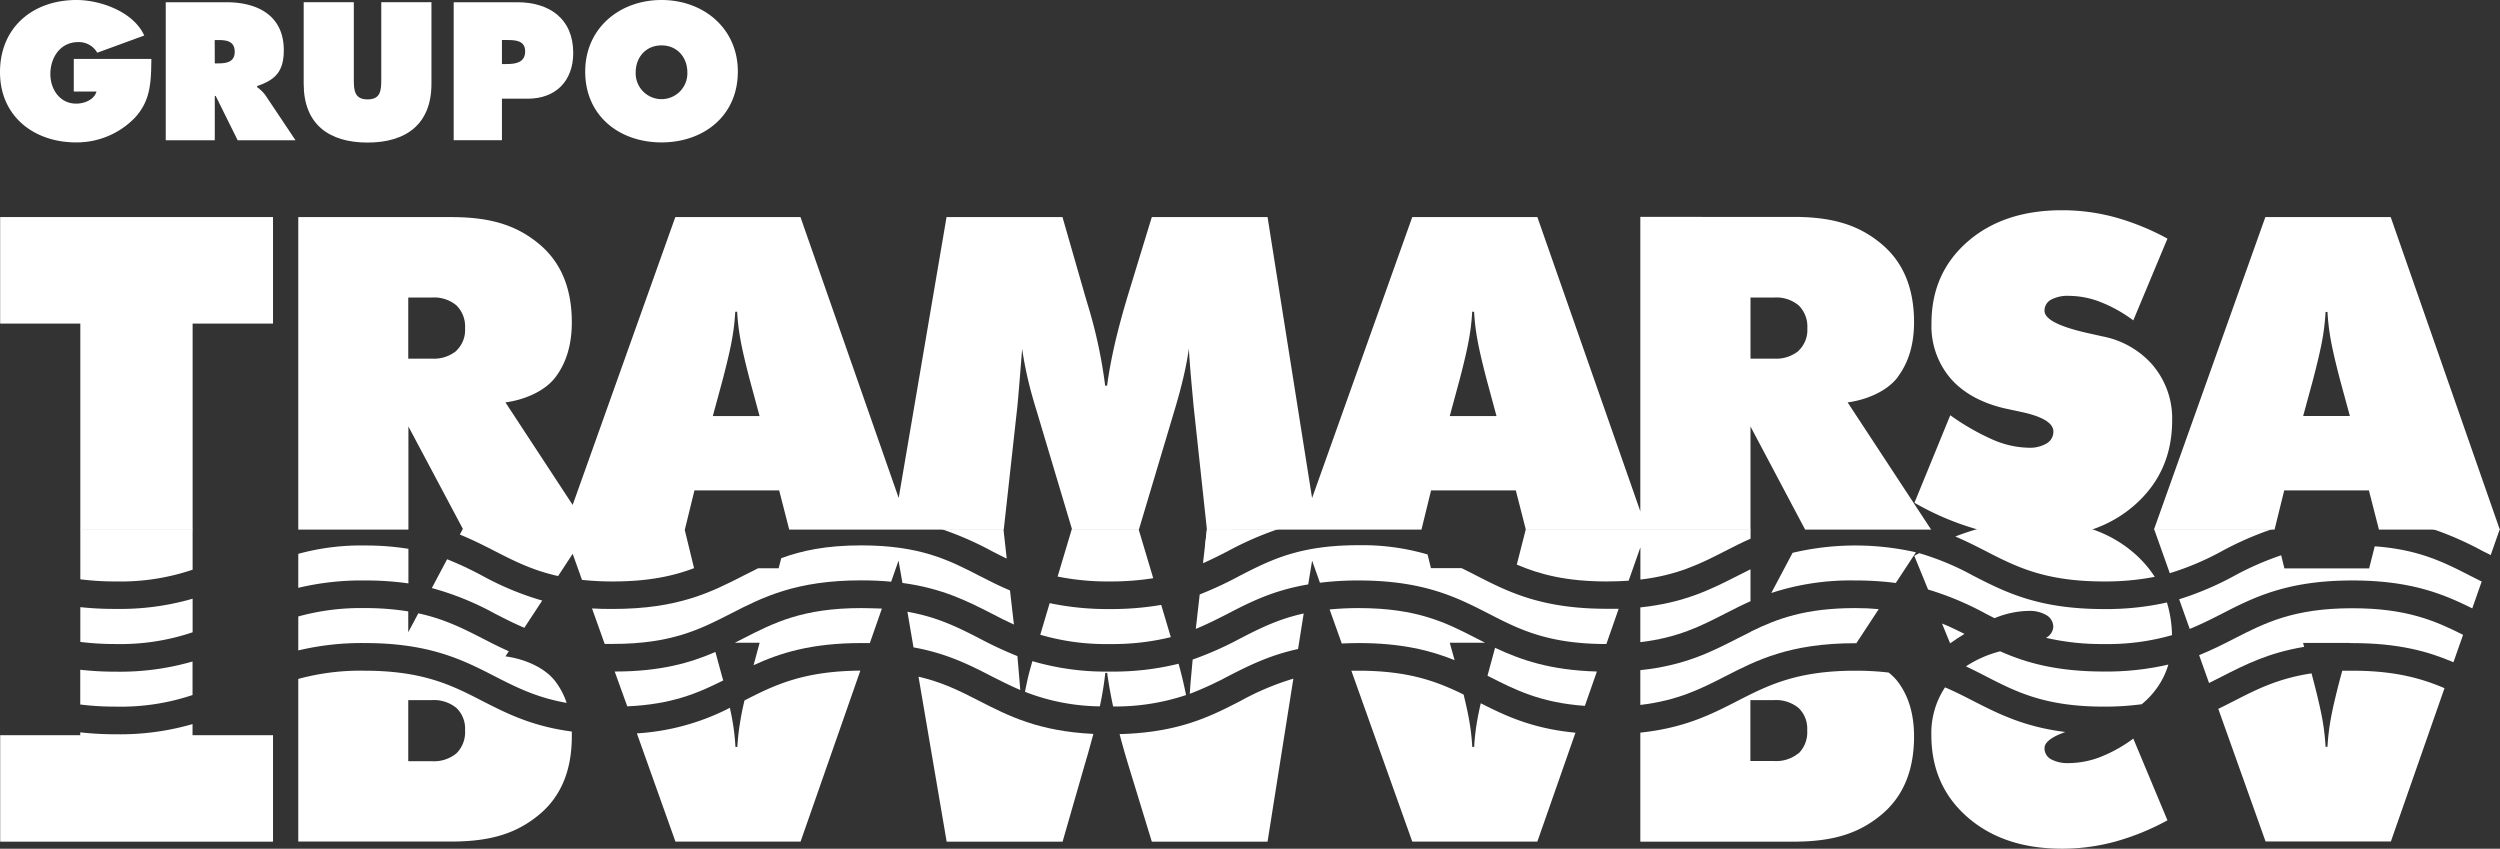
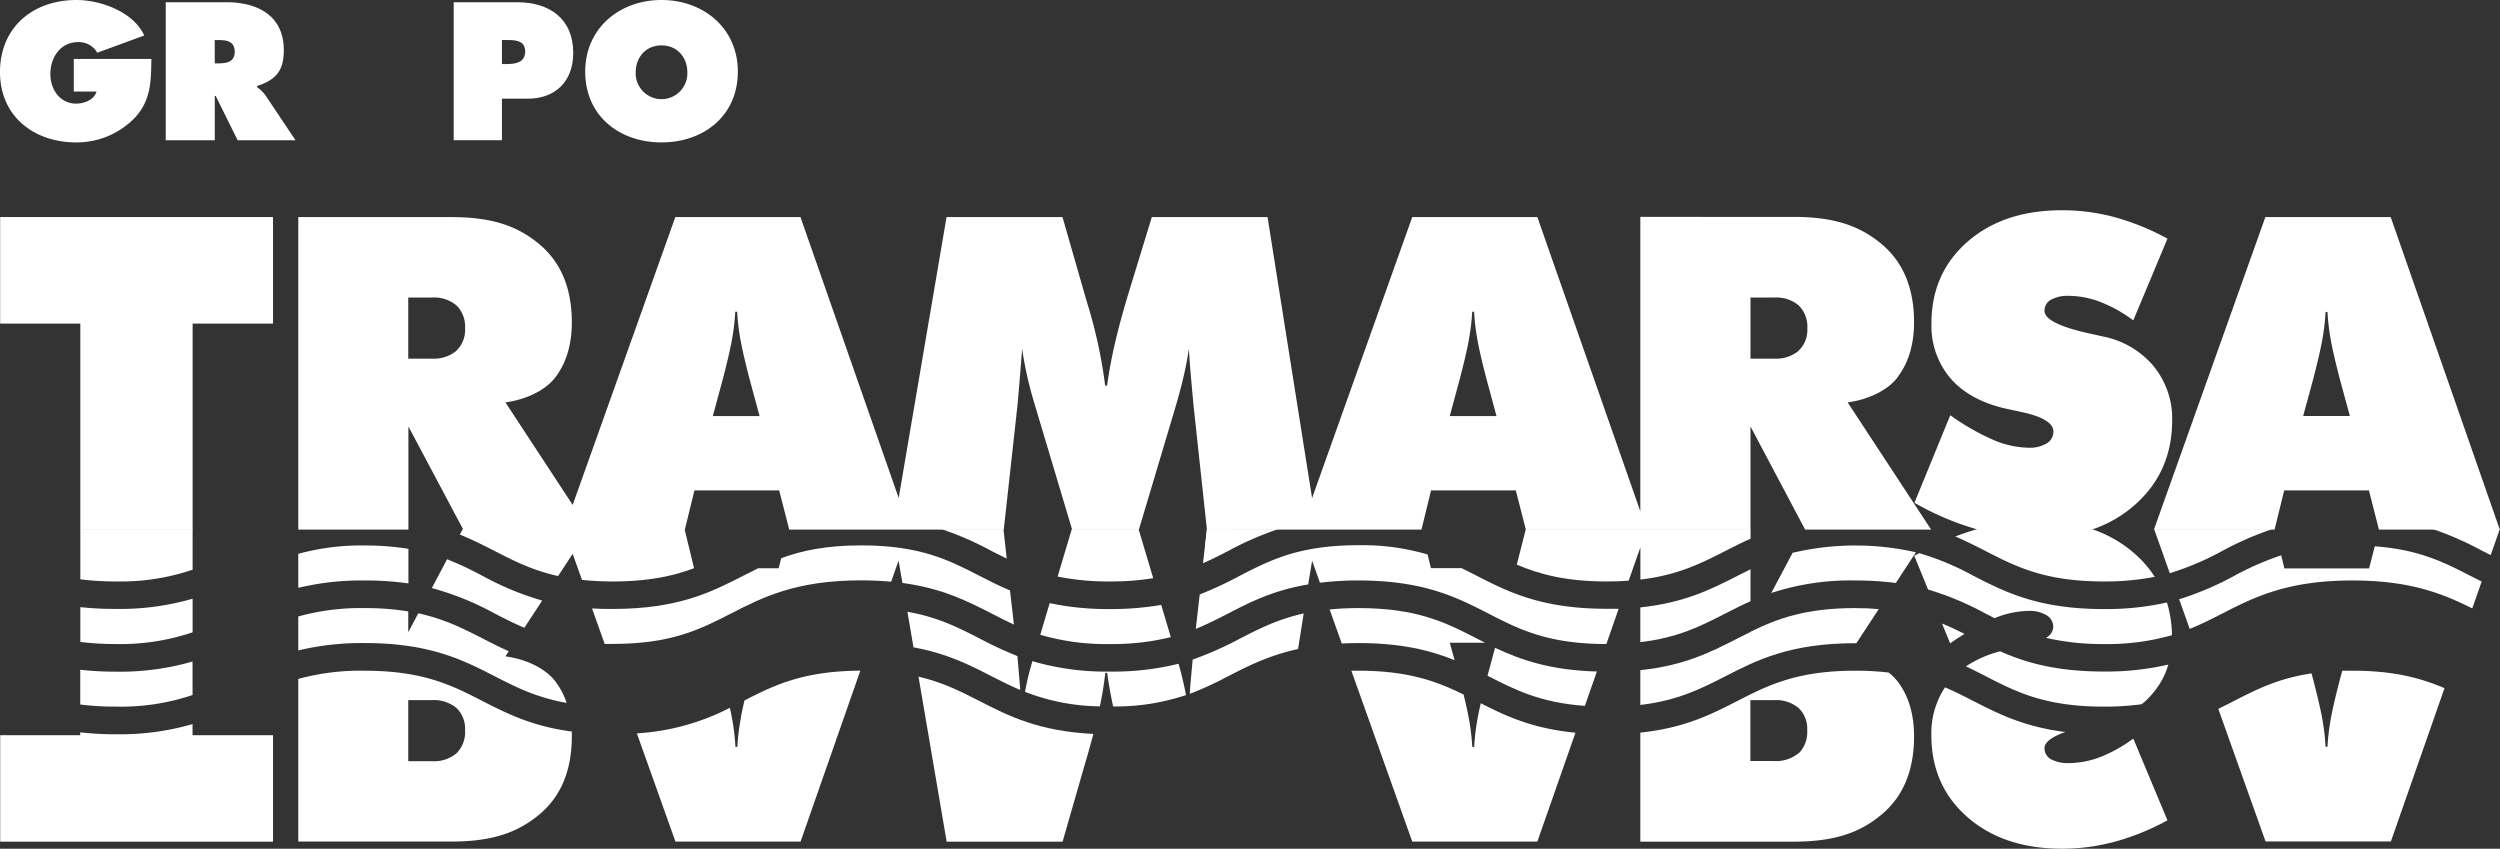
<svg xmlns="http://www.w3.org/2000/svg" id="Capa_1" data-name="Capa 1" viewBox="0 0 638.32 216.7">
  <rect x="0" y="0" width="638.32" height="216.7" fill="#333333" stroke="none" />
  <defs>
    <style>.cls-1{fill:#fff;}</style>
  </defs>
  <title>logo-gr-tramarsa-bn</title>
  <path class="cls-1" d="M565.24,156.66l2.7,7.57c2.89-1.17,5.52-2.5,8.19-3.87,8.17-4.18,16.62-8.5,33.33-8.5,14.88,0,23.2,3.43,30.62,7.13l2.4-6.86-2.91-1.47c-6.7-3.43-13.1-6.7-24.39-7.52l-1.44,5.64H592.11l-.82-3.35a75.64,75.64,0,0,0-11.95,5.23A78,78,0,0,1,565.24,156.66Z" transform="translate(-8.84 -3.65)" />
-   <path class="cls-1" d="M608.81,167.85h.65c11.78,0,19.45,2.15,25.81,4.89l2.46-7c-7.14-3.6-14.45-6.79-28.27-6.79-15,0-22.35,3.76-30.12,7.73-2.86,1.47-5.76,2.94-9,4.25l2.53,7.11c1.1-.54,2.19-1.1,3.29-1.66,5.87-3,11.91-6.07,21-7.57l-.28-1h11.93Z" transform="translate(-8.84 -3.65)" />
  <path class="cls-1" d="M576.13,144.38A81.55,81.55,0,0,1,589,138.75H558.85l4,11.25A71,71,0,0,0,576.13,144.38Z" transform="translate(-8.84 -3.65)" />
  <path class="cls-1" d="M642.79,144.38l2,1,2.33-6.67H629.92A82.37,82.37,0,0,1,642.79,144.38Z" transform="translate(-8.84 -3.65)" />
  <path class="cls-1" d="M609.46,174.9c-.89,0-1.74,0-2.57,0l-.51,1.86q-1.8,6.87-2.45,10.57a58.2,58.2,0,0,0-.82,7h-.49a58.08,58.08,0,0,0-.81-7q-.66-3.7-2.46-10.57l-.32-1.18c-8.48,1.28-14,4.08-19.69,7-1.35.69-2.71,1.38-4.11,2.06l12.07,33.86h32l13.69-39.14C627.07,176.84,620.25,174.9,609.46,174.9Z" transform="translate(-8.84 -3.65)" />
  <path class="cls-1" d="M512.68,150.66a68.38,68.38,0,0,0-13.81-5.77c-.42.23-.84.43-1.26.67l3.52,8.61a75.93,75.93,0,0,1,14.76,6.19l2.21,1.13a23.53,23.53,0,0,1,8.67-1.86,8.34,8.34,0,0,1,4.64,1.12,3.46,3.46,0,0,1,1.69,3,3.39,3.39,0,0,1-1.87,2.75A62.72,62.72,0,0,0,546,168.09a59.48,59.48,0,0,0,17.41-2.27,30.65,30.65,0,0,0-1.29-8.34A70.78,70.78,0,0,1,546,159.16C529.3,159.16,520.85,154.84,512.68,150.66Z" transform="translate(-8.84 -3.65)" />
  <path class="cls-1" d="M510.43,165.5c-1.86-.93-3.73-1.83-5.74-2.65l2.07,5.06C508,167,509.24,166.24,510.43,165.5Z" transform="translate(-8.84 -3.65)" />
  <path class="cls-1" d="M515.89,144.38c7.77,4,15.11,7.73,30.12,7.73a65.86,65.86,0,0,0,13-1.18,28.63,28.63,0,0,0-5.12-5.91q-9.57-8.4-24.88-8.4a57.05,57.05,0,0,0-15.7,2.24c-1.75.5-3.49,1.11-5.23,1.77C510.86,141.81,513.39,143.1,515.89,144.38Z" transform="translate(-8.84 -3.65)" />
  <path class="cls-1" d="M546,184.07a71.28,71.28,0,0,0,9.68-.61,20.12,20.12,0,0,0,3-3,19.83,19.83,0,0,0,3.8-7.13,69.83,69.83,0,0,1-16.5,1.78c-12.17,0-20-2.3-26.44-5.16a28.68,28.68,0,0,0-8.74,3.84c1.74.82,3.41,1.67,5.06,2.52C523.66,180.32,531,184.07,546,184.07Z" transform="translate(-8.84 -3.65)" />
  <path class="cls-1" d="M545.22,196.89a22.68,22.68,0,0,1-8.09,1.6,9,9,0,0,1-4.64-1,3.17,3.17,0,0,1-1.63-2.81c0-1.5,1.8-2.88,5.32-4.13-10.54-1.31-17.12-4.66-23.5-7.92-2.37-1.22-4.7-2.4-7.22-3.48a21.13,21.13,0,0,0-3.49,12.2q0,12.87,9.21,20.93t24.15,8.07a51.56,51.56,0,0,0,13.52-1.8,62.32,62.32,0,0,0,13.4-5.45l-8.72-20.87A36.2,36.2,0,0,1,545.22,196.89Z" transform="translate(-8.84 -3.65)" />
  <path class="cls-1" d="M123,146.44l-3.9,7.36a73,73,0,0,1,16.16,6.56c2.44,1.25,4.85,2.48,7.46,3.58l4.56-6.95A75,75,0,0,1,132,150.66,91.91,91.91,0,0,0,123,146.44Z" transform="translate(-8.84 -3.65)" />
  <path class="cls-1" d="M276.85,157.65l-2.4,8.07a59.42,59.42,0,0,0,17.77,2.37,61.84,61.84,0,0,0,15.56-1.76l-2.45-8.23a75.55,75.55,0,0,1-13.11,1.06A71.89,71.89,0,0,1,276.85,157.65Z" transform="translate(-8.84 -3.65)" />
  <path class="cls-1" d="M85,145.06v8.68a69.36,69.36,0,0,1,16.93-1.88,77.3,77.3,0,0,1,11.19.75v-8.83a68.66,68.66,0,0,0-11.19-.85A60.37,60.37,0,0,0,85,145.06Z" transform="translate(-8.84 -3.65)" />
  <path class="cls-1" d="M427.66,158.74v8.87c9.57-1.12,15.44-4.11,21.57-7.25,2.12-1.08,4.26-2.18,6.56-3.2V149c-1.12.55-2.23,1.12-3.35,1.69C445.8,154.06,439,157.55,427.66,158.74Z" transform="translate(-8.84 -3.65)" />
  <path class="cls-1" d="M135.22,176.35c5.4,2.76,10.6,5.41,18.3,6.77a19,19,0,0,0-2.85-5.45c-2.78-3.67-8.06-5.81-12.78-6.43l.86-1.31c-2.37-1.05-4.57-2.17-6.74-3.29-4.94-2.52-9.7-4.95-16.36-6.39l-2.57,4.83v-5.32a68.66,68.66,0,0,0-11.19-.85A60,60,0,0,0,85,161.05v8.67a69.86,69.86,0,0,1,16.93-1.88C118.6,167.84,127.05,172.16,135.22,176.35Z" transform="translate(-8.84 -3.65)" />
  <path class="cls-1" d="M482.56,158.91c-12.8,0-20,2.73-26.68,6l-.09.17V165c-1.12.55-2.23,1.11-3.35,1.68-6.64,3.4-13.47,6.9-24.78,8.08v8.88c9.57-1.13,15.44-4.12,21.57-7.25,8.17-4.19,16.62-8.51,33.33-8.51h.26l5.71-8.7C486.68,159,484.71,158.91,482.56,158.91Z" transform="translate(-8.84 -3.65)" />
-   <path class="cls-1" d="M193.32,176.8l-1.82-6.69c-6.35,2.77-14,5-25.71,5L169,184c11.44-.51,18.07-3.39,24.51-6.63Z" transform="translate(-8.84 -3.65)" />
  <path class="cls-1" d="M160,159l3.23,9.06c.68,0,1.35,0,2.07,0,15,0,22.34-3.75,30.11-7.73,8.17-4.18,16.62-8.5,33.33-8.5,2.77,0,5.29.13,7.64.34l1.88-5.38,1,5.7c10.15,1.37,16.58,4.64,22.83,7.84,1.86,1,3.7,1.9,5.63,2.78l-1-8.7c-2.81-1.18-5.36-2.49-7.89-3.78-7.76-4-15.1-7.73-30.11-7.73-9,0-15.19,1.35-20.41,3.27l-.66,2.58H202.4c-1.25.61-2.49,1.24-3.74,1.88-8.16,4.18-16.61,8.5-33.32,8.5C163.47,159.16,161.71,159.1,160,159Z" transform="translate(-8.84 -3.65)" />
-   <path class="cls-1" d="M228.78,158.91c-15,0-22.35,3.76-30.12,7.73l-2.17,1.11h6.31l-1.55,5.74c6.71-3.09,14.67-5.65,27.53-5.65.74,0,1.45,0,2.16,0l3.07-8.8C232.38,159,230.64,158.91,228.78,158.91Z" transform="translate(-8.84 -3.65)" />
  <path class="cls-1" d="M269.34,179.82c-.06-.73-.11-1.48-.18-2.2-.17-2.14-.36-4.29-.55-6.45a100,100,0,0,1-9.72-4.53c-5.41-2.77-10.62-5.43-18.36-6.79l1.55,9.09c8.57,1.55,14.37,4.51,20,7.41C264.48,177.56,266.81,178.75,269.34,179.82Z" transform="translate(-8.84 -3.65)" />
  <path class="cls-1" d="M310.92,177.64c-.34-1.45-.73-3-1.16-4.52a69,69,0,0,1-17.54,2,66.37,66.37,0,0,1-19.78-2.66c-.5,1.78-1,3.51-1.34,5.15-.2.92-.38,1.8-.55,2.68A53.9,53.9,0,0,0,289.66,184a82.42,82.42,0,0,0,1.39-8.54h.49c.35,2.71.88,5.59,1.51,8.57a56.8,56.8,0,0,0,18.62-2.91Q311.34,179.44,310.92,177.64Z" transform="translate(-8.84 -3.65)" />
  <path class="cls-1" d="M315.16,155.43l-1,8.79c2.87-1.17,5.49-2.5,8.14-3.86,5.77-3,11.7-6,20.56-7.49l1-6.07,2,5.64a78.25,78.25,0,0,1,9.81-.58c16.71,0,25.16,4.32,33.32,8.5,7.76,4,15.08,7.71,30,7.73l3.14-9c-1,0-2,0-3.05,0-16.71,0-25.16-4.32-33.33-8.5-1.24-.64-2.48-1.27-3.74-1.88h-7.81l-.86-3.49a59.05,59.05,0,0,0-17.7-2.36c-15,0-22.35,3.75-30.12,7.73A95.72,95.72,0,0,1,315.16,155.43Z" transform="translate(-8.84 -3.65)" />
  <path class="cls-1" d="M482.56,151.86a79.64,79.64,0,0,1,10.33.64l5.14-7.83a69.6,69.6,0,0,0-31.49.13l-5.44,10.26A64.82,64.82,0,0,1,482.56,151.86Z" transform="translate(-8.84 -3.65)" />
  <path class="cls-1" d="M419.11,152.11c2,0,3.83-.07,5.57-.19l3-8.53v8.24c9.57-1.13,15.44-4.12,21.57-7.25,2.12-1.09,4.26-2.18,6.56-3.2v-2.43H398.43l-2.31,9.06C401.88,150.27,408.62,152.11,419.11,152.11Z" transform="translate(-8.84 -3.65)" />
  <path class="cls-1" d="M132,182.63c-7.77-4-15.11-7.73-30.12-7.73A60,60,0,0,0,85,177v41.52H124.1c10.47,0,16.93-2.31,22.46-6.92s8.28-11.26,8.28-19.95c0-.41,0-.81,0-1.22C144.67,189.09,138.25,185.82,132,182.63ZM125.38,196a8.94,8.94,0,0,1-6.3,2h-6V182.41h6a9.07,9.07,0,0,1,6.3,2,7.29,7.29,0,0,1,2.2,5.7A7.59,7.59,0,0,1,125.38,196Z" transform="translate(-8.84 -3.65)" />
  <path class="cls-1" d="M258.89,182.63c-4.72-2.42-9.3-4.76-15.53-6.21l7.19,42.13h29.6l5.67-19.73c.18-.62.45-1.55.82-2.78.5-1.74.95-3.4,1.37-5C274,190.36,266.34,186.44,258.89,182.63Z" transform="translate(-8.84 -3.65)" />
  <path class="cls-1" d="M198.93,182.49c-.45,1.92-.8,3.56-1,4.88a56,56,0,0,0-.82,7h-.49a56,56,0,0,0-.82-7c-.15-.85-.36-1.88-.6-3a59.56,59.56,0,0,1-23.75,6.53l9.85,27.63h31.95l15.26-43.65C213.85,175,206.55,178.59,198.93,182.49Z" transform="translate(-8.84 -3.65)" />
-   <path class="cls-1" d="M325.55,182.63c-7.76,4-15.77,8.05-30.85,8.46.66,2.52,1.42,5.19,2.29,8.06l5.94,19.4h29.55l6.59-41.62A68.77,68.77,0,0,0,325.55,182.63Z" transform="translate(-8.84 -3.65)" />
  <path class="cls-1" d="M491.06,175.37a72.49,72.49,0,0,0-8.5-.47c-15,0-22.35,3.75-30.12,7.73-6.64,3.4-13.47,6.89-24.78,8.08v27.84h39.15c10.47,0,16.93-2.31,22.45-6.92s8.29-11.26,8.29-19.95q0-8.51-4.17-14A13,13,0,0,0,491.06,175.37Zm-23,20.59a9,9,0,0,1-6.3,2h-6V182.41h6a9.09,9.09,0,0,1,6.3,2,7.3,7.3,0,0,1,2.21,5.7A7.6,7.6,0,0,1,468.09,196Z" transform="translate(-8.84 -3.65)" />
  <path class="cls-1" d="M386.92,183.21c-.37,1.61-.66,3-.86,4.16a56,56,0,0,0-.82,7h-.49a56,56,0,0,0-.82-7c-.29-1.64-.76-3.8-1.39-6.38-6.72-3.31-14-6.09-26.87-6.09l-1.79,0,15.55,43.63h31.94l9.73-27.8C400.13,189.68,393.32,186.47,386.92,183.21Z" transform="translate(-8.84 -3.65)" />
  <path class="cls-1" d="M135.22,144.38c4.88,2.49,9.58,4.9,16.12,6.35l3.72-5.68,2.38,6.66a72.82,72.82,0,0,0,7.9.4c9.14,0,15.43-1.4,20.71-3.39l-2.43-10H127l-.75,1.42C129.52,141.47,132.39,142.93,135.22,144.38Z" transform="translate(-8.84 -3.65)" />
  <path class="cls-1" d="M413.5,183.88l3.07-8.77c-12-.34-19.49-3-26-6.06l-1.93,7.13.32.17C395.73,179.79,402.14,183.06,413.5,183.88Z" transform="translate(-8.84 -3.65)" />
  <path class="cls-1" d="M322.33,144.38a82.37,82.37,0,0,1,12.87-5.63H317l-1,8.7C318.21,146.49,320.26,145.44,322.33,144.38Z" transform="translate(-8.84 -3.65)" />
  <path class="cls-1" d="M340.27,169.36l1.44-9.07c-6.56,1.44-11.28,3.85-16.16,6.35a85.3,85.3,0,0,1-12.19,5.41l-.51,5.59c-.09,1.05-.15,2.11-.23,3.17a87.47,87.47,0,0,0,9.71-4.46C327.52,173.69,332.82,171,340.27,169.36Z" transform="translate(-8.84 -3.65)" />
  <path class="cls-1" d="M380.24,172.21,379,167.75H388l-2.18-1.11c-7.77-4-15.1-7.73-30.11-7.73-2.7,0-5.13.13-7.38.35l3.1,8.69c1.37-.06,2.78-.11,4.28-.11C366.69,167.84,374.11,169.73,380.24,172.21Z" transform="translate(-8.84 -3.65)" />
  <path class="cls-1" d="M262.11,144.38c1.25.64,2.5,1.28,3.77,1.89l-.83-7.52H249.24A82.37,82.37,0,0,1,262.11,144.38Z" transform="translate(-8.84 -3.65)" />
  <path class="cls-1" d="M292.22,152.11a68.6,68.6,0,0,0,11.07-.83l-3.74-12.53H282.5l-3.62,12.11A64.76,64.76,0,0,0,292.22,152.11Z" transform="translate(-8.84 -3.65)" />
  <path class="cls-1" d="M58,181.11v-8.56a66.68,66.68,0,0,1-19.57,2.6,80.87,80.87,0,0,1-9.1-.49v8.87a72.69,72.69,0,0,0,9.1.54A57.49,57.49,0,0,0,58,181.11Z" transform="translate(-8.84 -3.65)" />
  <path class="cls-1" d="M29.35,158.67v8.88a72.69,72.69,0,0,0,9.1.54,57.49,57.49,0,0,0,19.57-3v-8.57a66.35,66.35,0,0,1-19.57,2.6A80.87,80.87,0,0,1,29.35,158.67Z" transform="translate(-8.84 -3.65)" />
  <path class="cls-1" d="M38.45,152.11a57.21,57.21,0,0,0,19.57-3V138.75H29.35v12.81A70.72,70.72,0,0,0,38.45,152.11Z" transform="translate(-8.84 -3.65)" />
  <path class="cls-1" d="M58,188.53a66.35,66.35,0,0,1-19.57,2.6,80.87,80.87,0,0,1-9.1-.49v.72H8.89v27.19H78.55V191.36H58Z" transform="translate(-8.84 -3.65)" />
  <path class="cls-1" d="M47.49,18.7c-.09,5.75-.09,10.56-4.25,15.05a20.65,20.65,0,0,1-15,6.26C17.54,40,8.84,33.38,8.84,22.07c0-11.5,8.46-18.42,19.54-18.42,6.12,0,14.54,3,17.29,9.07l-12,4.39a5.39,5.39,0,0,0-4.86-2.71c-4.58,0-7.11,3.93-7.11,8.18,0,3.88,2.43,7.53,6.6,7.53,2,0,4.57-.94,5.18-3.09h-5.8V18.7Z" transform="translate(-8.84 -3.65)" />
  <path class="cls-1" d="M51.16,4.22H66.62c7.95,0,14.68,3.36,14.68,12.24,0,5.33-2.06,7.57-6.82,9.16v.28A9.09,9.09,0,0,1,76.63,28l7.66,11.46H69.52L63.91,28.14h-.23V39.46H51.16ZM63.68,19.83h.89c2.1,0,4.2-.33,4.2-2.95s-1.91-3-4.11-3h-1Z" transform="translate(-8.84 -3.65)" />
-   <path class="cls-1" d="M119,4.21V25.05c0,10.29-6.45,15-16.31,15s-16.31-4.67-16.31-15V4.21h12.8V23.85c0,2.75.09,5.18,3.51,5.18s3.5-2.43,3.5-5.18V4.21Z" transform="translate(-8.84 -3.65)" />
  <path class="cls-1" d="M124.68,4.22h16.21c8.23,0,14.31,4.2,14.31,12.94,0,7.2-4.49,11.69-11.63,11.69H137v10.6H124.68ZM137,20h1.26c2.24,0,4.67-.38,4.67-3.23s-2.61-2.9-4.72-2.9H137Z" transform="translate(-8.84 -3.65)" />
  <path class="cls-1" d="M197.23,21.93c0,11.31-8.74,18.08-19.49,18.08s-19.48-6.77-19.48-18.08c0-11.08,8.78-18.28,19.48-18.28s19.49,7.2,19.49,18.28m-26.08.18a6.6,6.6,0,1,0,13.19,0c0-3.74-2.53-6.87-6.6-6.87s-6.59,3.13-6.59,6.87" transform="translate(-8.84 -3.65)" />
  <path class="cls-1" d="M317,138.86l-.49,4.46c2.24-1.51,4.56-3,7-4.46Z" transform="translate(-8.84 -3.65)" />
  <polygon class="cls-1" points="0.04 82.62 20.51 82.62 20.51 135.23 49.18 135.23 49.18 82.62 69.71 82.62 69.71 55.42 0.04 55.42 0.04 82.62" />
  <path class="cls-1" d="M468.09,93.22a9.09,9.09,0,0,1-6.3,2h-6V79.62h6a8.92,8.92,0,0,1,6.3,2,7.59,7.59,0,0,1,2.21,5.86,7.26,7.26,0,0,1-2.21,5.69M379,109.88l2.46-9.06q1.8-6.85,2.45-10.57a56,56,0,0,0,.82-7h.49a56,56,0,0,0,.82,7q.65,3.7,2.45,10.57l2.45,9.06Zm-188.16,0,2.46-9.06q1.8-6.85,2.45-10.57a56,56,0,0,0,.82-7h.49a56,56,0,0,0,.82,7q.65,3.7,2.45,10.57l2.45,9.06ZM125.38,93.22a9.07,9.07,0,0,1-6.3,2h-6V79.62h6a8.9,8.9,0,0,1,6.3,2,7.58,7.58,0,0,1,2.2,5.86,7.25,7.25,0,0,1-2.2,5.69m368,6.73q4.17-5.51,4.17-14,0-13-8.29-19.94c-5.52-4.62-12-6.93-22.45-6.93H427.66v75.17L401.37,59.07H369.43l-25.58,71.75L332.48,59.07H302.93L297,78.47q-2.17,7.16-3.49,12.87t-2,10.79h-.49a123.52,123.52,0,0,0-4.41-20.55c-.37-1.23-.64-2.16-.82-2.78l-5.67-19.73h-29.6L238.3,130.8,213.22,59.07H181.27l-26.21,73.5-17.17-26.18c4.72-.62,10-2.77,12.78-6.44s4.17-8.34,4.17-14q0-13-8.28-19.94c-5.53-4.62-12-6.93-22.46-6.93H85v79.8h28.12V112.54l14,26.33h56.58l2.45-10h21.64l2.56,10h54.78l3.49-31.61c.22-2.44.43-4.85.62-7.25s.4-4.83.58-7.3c.33,2.28.78,4.71,1.36,7.27s1.33,5.3,2.23,8.21l9.17,30.68h17.05l9.16-30.68q1.31-4.36,2.21-8.21c.6-2.56,1.06-5,1.39-7.27.14,2.43.33,4.86.54,7.27s.44,4.84.66,7.28L317,138.87h54.78l2.45-10h21.64l2.56,10h57.36V112.54l13.95,26.33h32.17l-21.32-32.48c4.72-.62,10-2.77,12.79-6.44" transform="translate(-8.84 -3.65)" />
  <path class="cls-1" d="M558.71,97.12a22.63,22.63,0,0,0-13-7.57l-2.94-.66Q530.86,86.33,530.86,83a3.14,3.14,0,0,1,1.63-2.81,8.93,8.93,0,0,1,4.64-1,22.46,22.46,0,0,1,8.09,1.6,35.83,35.83,0,0,1,8.31,4.66l8.72-20.87a62.89,62.89,0,0,0-13.4-5.46,51.55,51.55,0,0,0-13.52-1.79q-14.94,0-24.15,8.06T502,86.27a20.58,20.58,0,0,0,4.74,13.84q4.74,5.56,13.68,7.75l4.26.92c5.62,1.17,8.45,2.86,8.45,5.07a3.48,3.48,0,0,1-1.69,3,8.42,8.42,0,0,1-4.64,1.12,23.84,23.84,0,0,1-9-2,59.87,59.87,0,0,1-11-6.3l-9.15,22.35a71.08,71.08,0,0,0,15.7,6.7A57.05,57.05,0,0,0,529,141q15.32,0,24.88-8.4T563.45,111a21,21,0,0,0-4.74-13.85" transform="translate(-8.84 -3.65)" />
  <path class="cls-1" d="M596.9,109.87l2.45-9q1.8-6.87,2.46-10.58a57.85,57.85,0,0,0,.81-7h.49a58,58,0,0,0,.82,7q.65,3.7,2.45,10.58l2.45,9Zm22.35-50.8h-32l-28.45,79.8h30.8l2.46-10h21.63l2.56,10h30.86Z" transform="translate(-8.84 -3.65)" />
</svg>